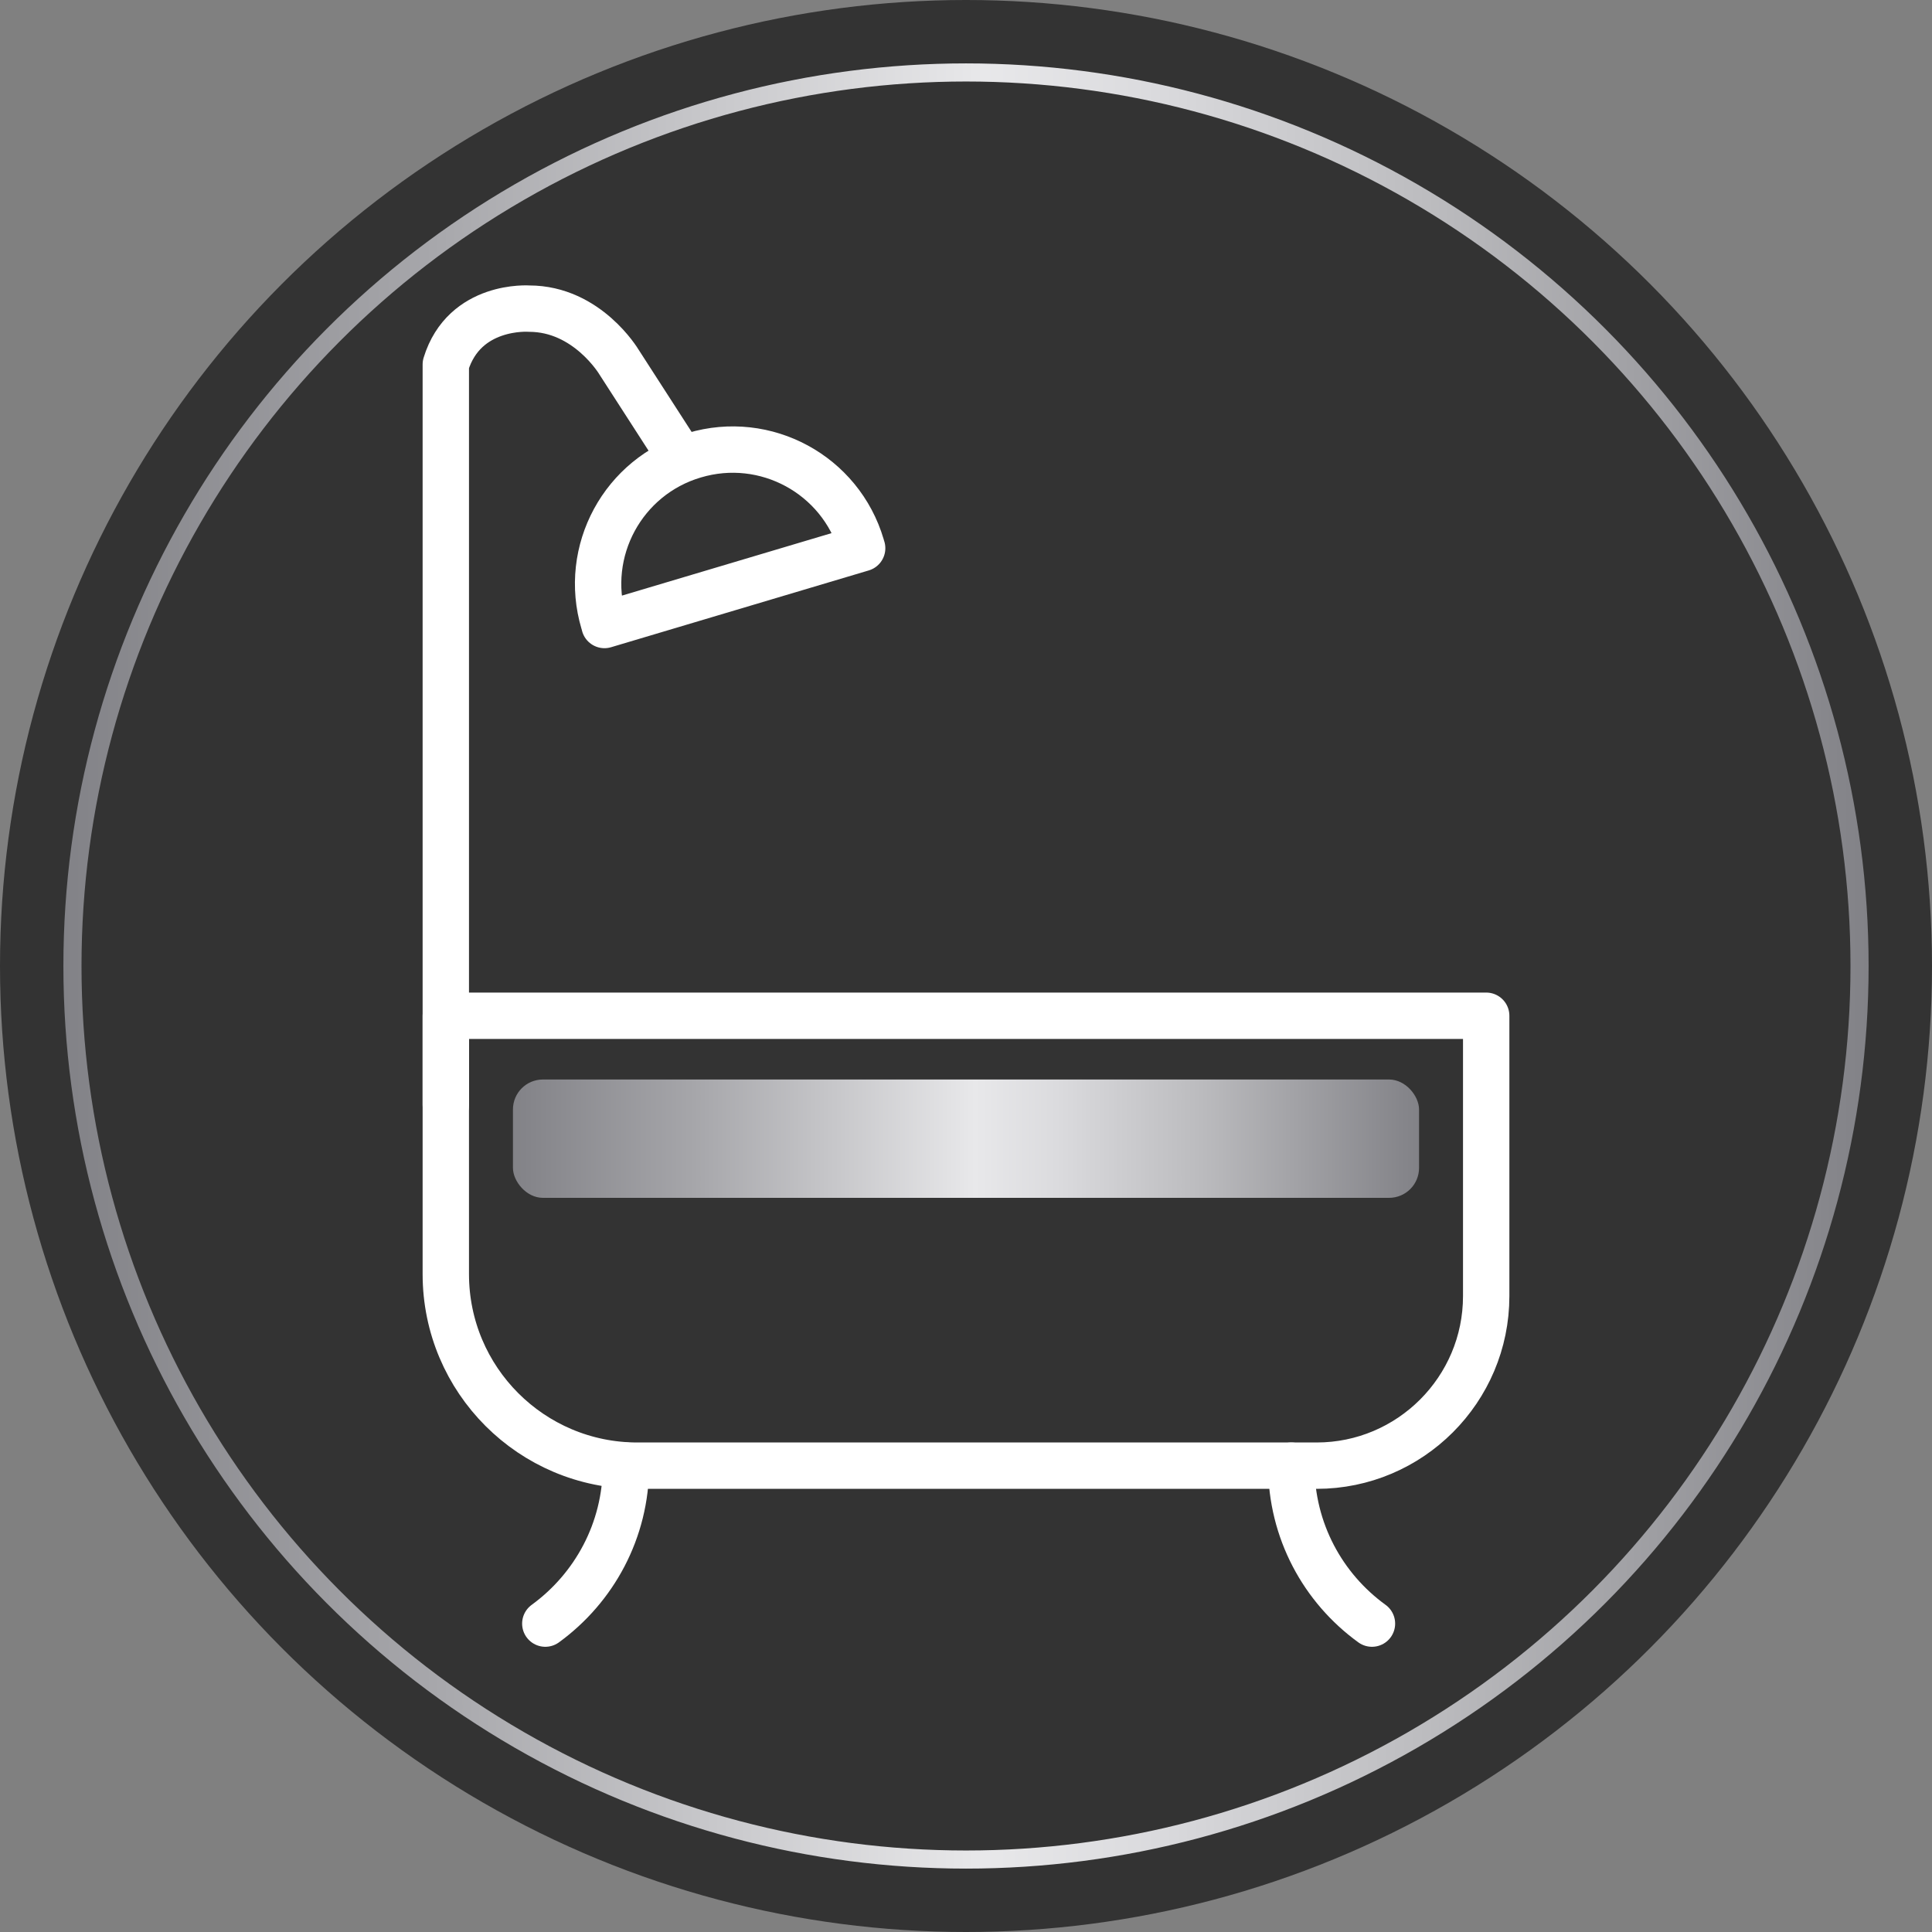
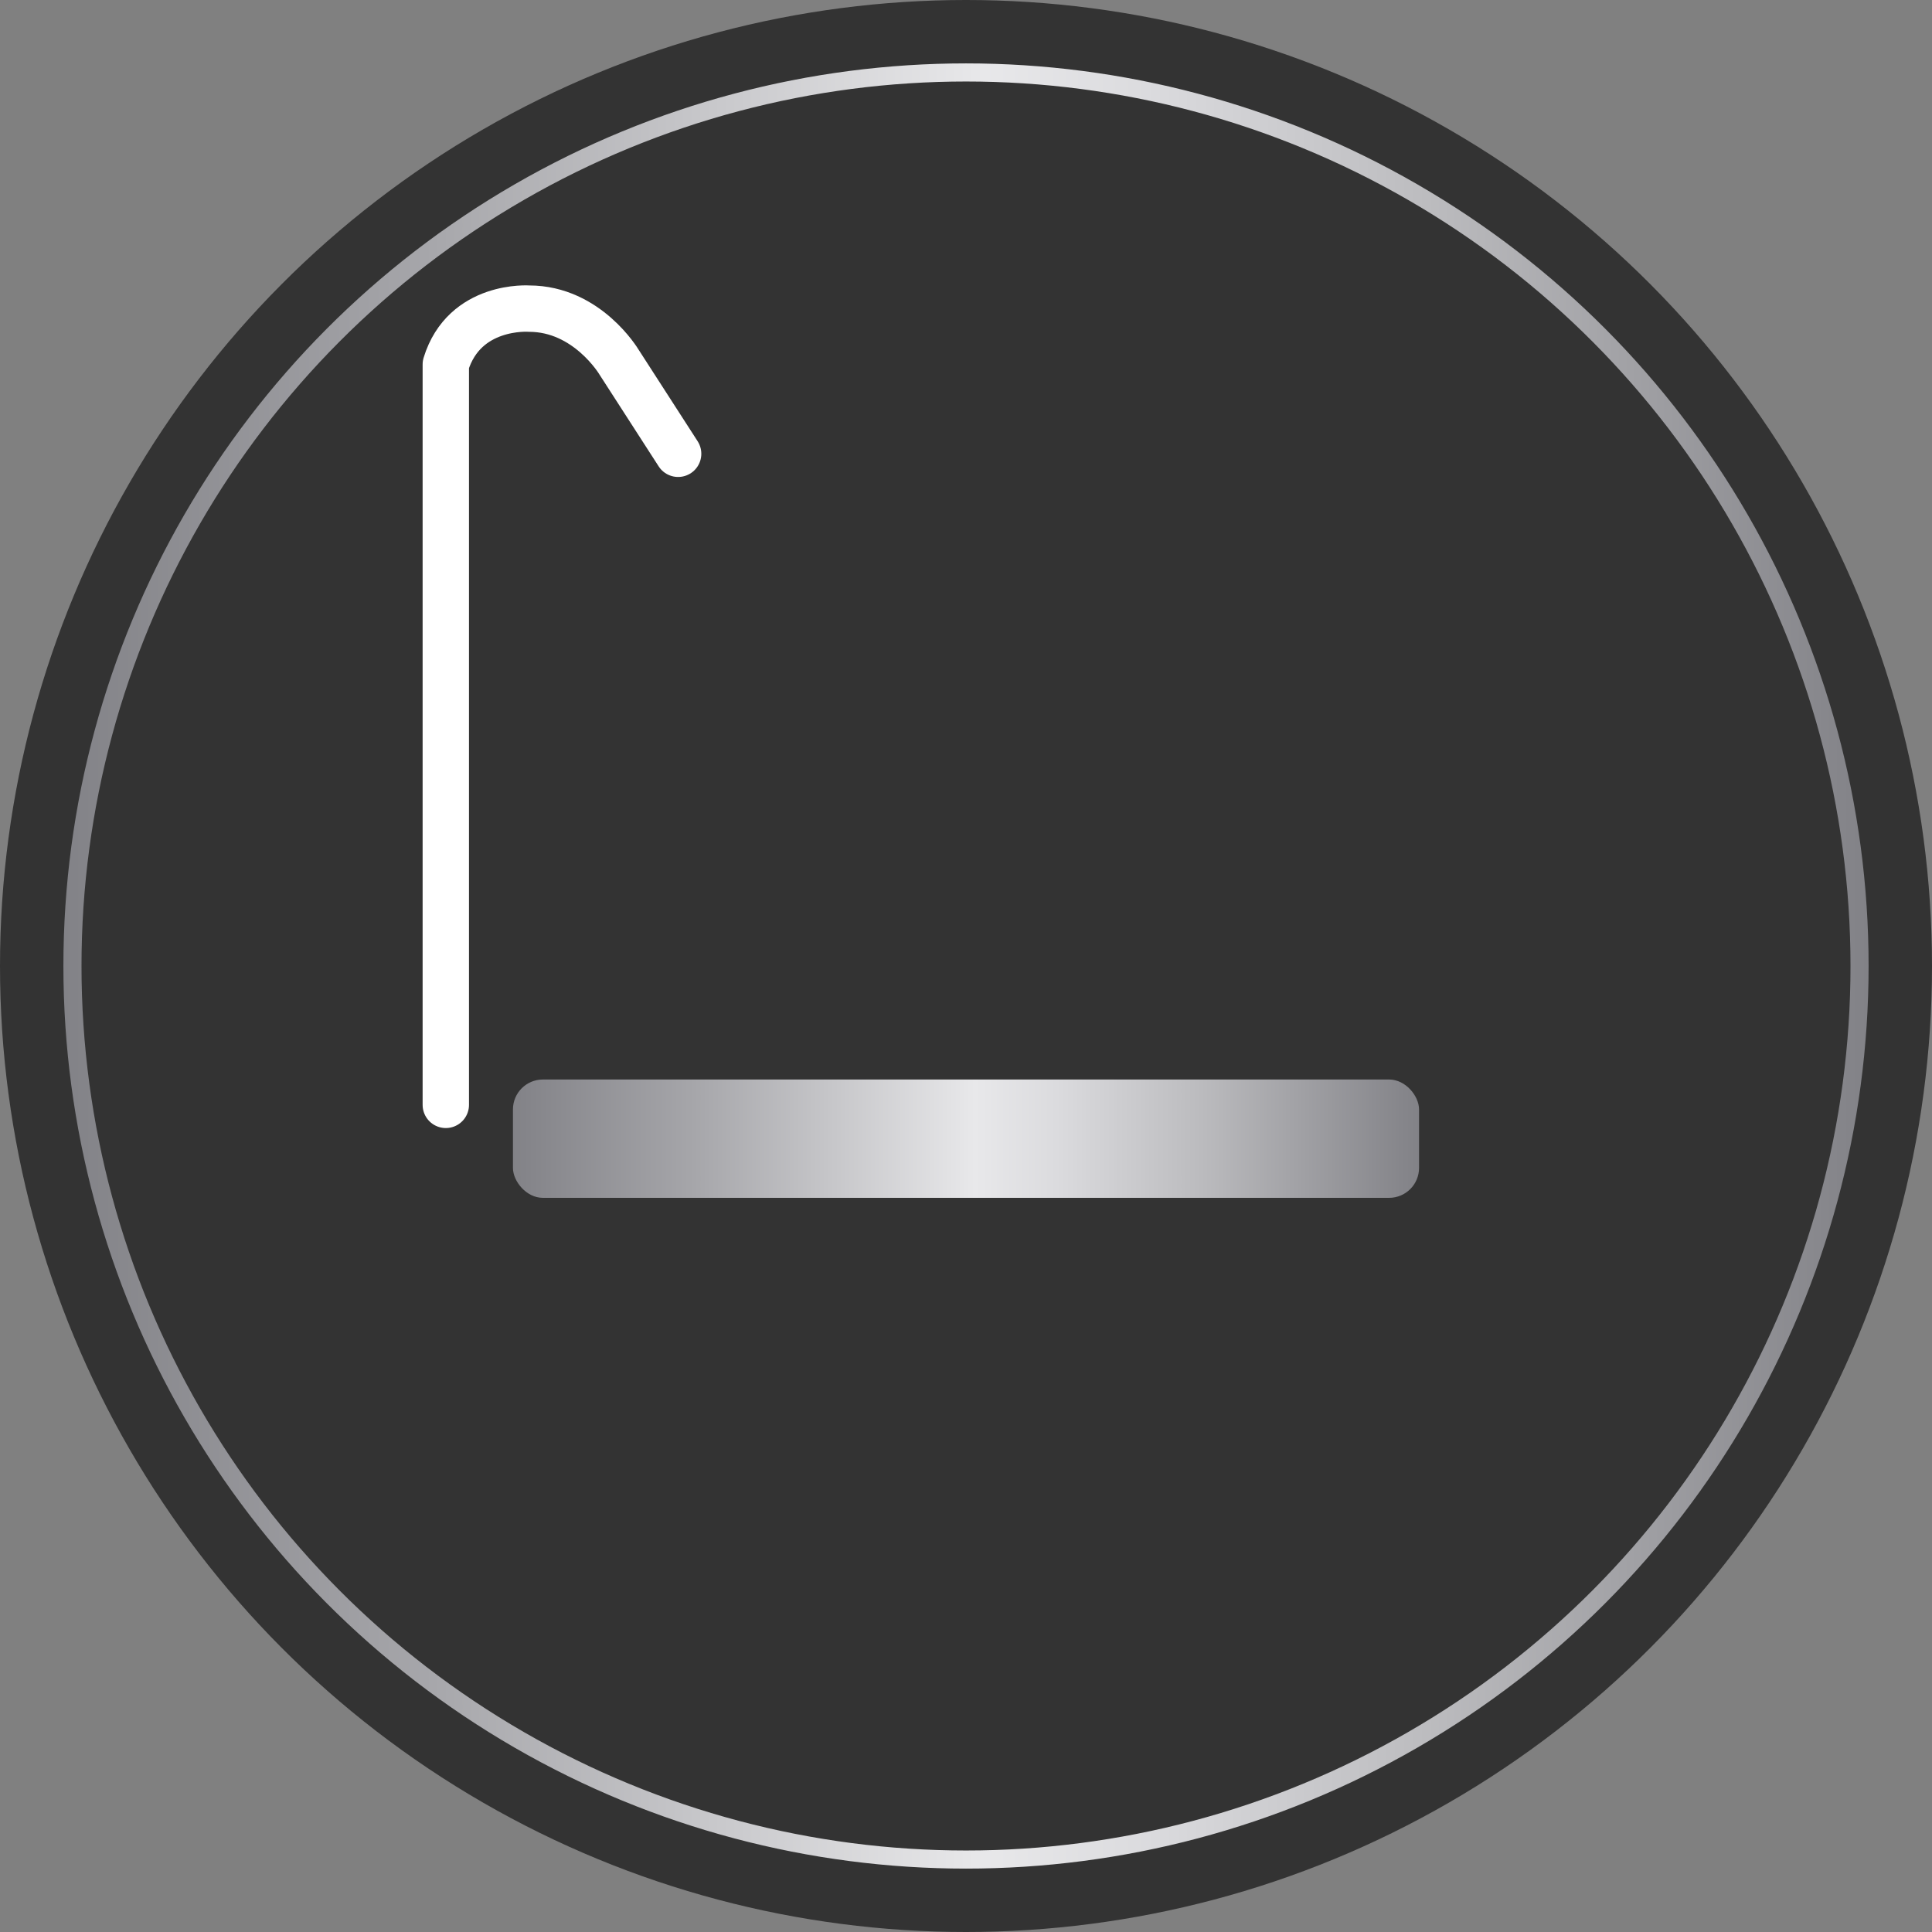
<svg xmlns="http://www.w3.org/2000/svg" xmlns:xlink="http://www.w3.org/1999/xlink" id="_レイヤー_2" data-name="レイヤー 2" viewBox="0 0 80 80">
  <rect x="0" y="0" width="80" height="80" fill="#808080" stroke="none" />
  <defs>
    <style>
      .cls-1 {
        stroke: #fff;
        stroke-linecap: round;
        stroke-linejoin: round;
        stroke-width: 1.92px;
      }

      .cls-1, .cls-2 {
        fill: none;
      }

      .cls-3 {
        fill: url(#_名称未設定グラデーション_5-2);
      }

      .cls-3, .cls-4 {
        stroke-width: 0px;
      }

      .cls-2 {
        stroke: url(#_名称未設定グラデーション_5);
        stroke-miterlimit: 10;
        stroke-width: .75px;
      }

      .cls-4 {
        fill: #333;
      }
    </style>
    <linearGradient id="_名称未設定グラデーション_5" data-name="名称未設定グラデーション 5" x1="2.62" y1="40" x2="77.38" y2="40" gradientUnits="userSpaceOnUse">
      <stop offset="0" stop-color="#828287" />
      <stop offset=".2" stop-color="#a6a6aa" />
      <stop offset=".51" stop-color="#e8e8ea" />
      <stop offset=".6" stop-color="#dbdbde" />
      <stop offset=".76" stop-color="#bbbbbe" />
      <stop offset=".98" stop-color="#86868b" />
      <stop offset="1" stop-color="#828287" />
    </linearGradient>
    <linearGradient id="_名称未設定グラデーション_5-2" data-name="名称未設定グラデーション 5" x1="21.24" y1="47.15" x2="58.76" y2="47.15" xlink:href="#_名称未設定グラデーション_5" />
  </defs>
  <g id="_レイヤー_2-2" data-name="レイヤー 2">
    <g>
      <g>
        <circle class="cls-4" cx="40" cy="40" r="40" />
        <circle class="cls-2" cx="40" cy="40" r="37" />
      </g>
      <g>
        <g>
-           <path class="cls-1" d="m25.48,42.06h28.13c4.38,0,7.93,3.55,7.93,7.93v10.7H18.46v-11.61c0-3.87,3.15-7.02,7.02-7.02Z" transform="translate(80 102.75) rotate(180)" />
-           <path class="cls-1" d="m25.03,25.87s-.02-.06-.03-.1c-.88-2.95.8-6.05,3.75-6.92,2.95-.88,6.05.8,6.92,3.75,0,.03.02.07.03.1l-10.67,3.18Z" />
          <path class="cls-1" d="m28.08,18.79l-2.45-3.8s-1.31-2.21-3.72-2.21c0,0-2.68-.2-3.45,2.31v30.66" />
-           <path class="cls-1" d="m53.47,60.69c0,2.69,1.31,5.07,3.34,6.54" />
-           <path class="cls-1" d="m25.92,60.69c0,2.69-1.32,5.07-3.34,6.54" />
        </g>
        <rect class="cls-3" x="21.24" y="44.7" width="37.52" height="4.9" rx="1.24" ry="1.24" />
      </g>
    </g>
  </g>
</svg>